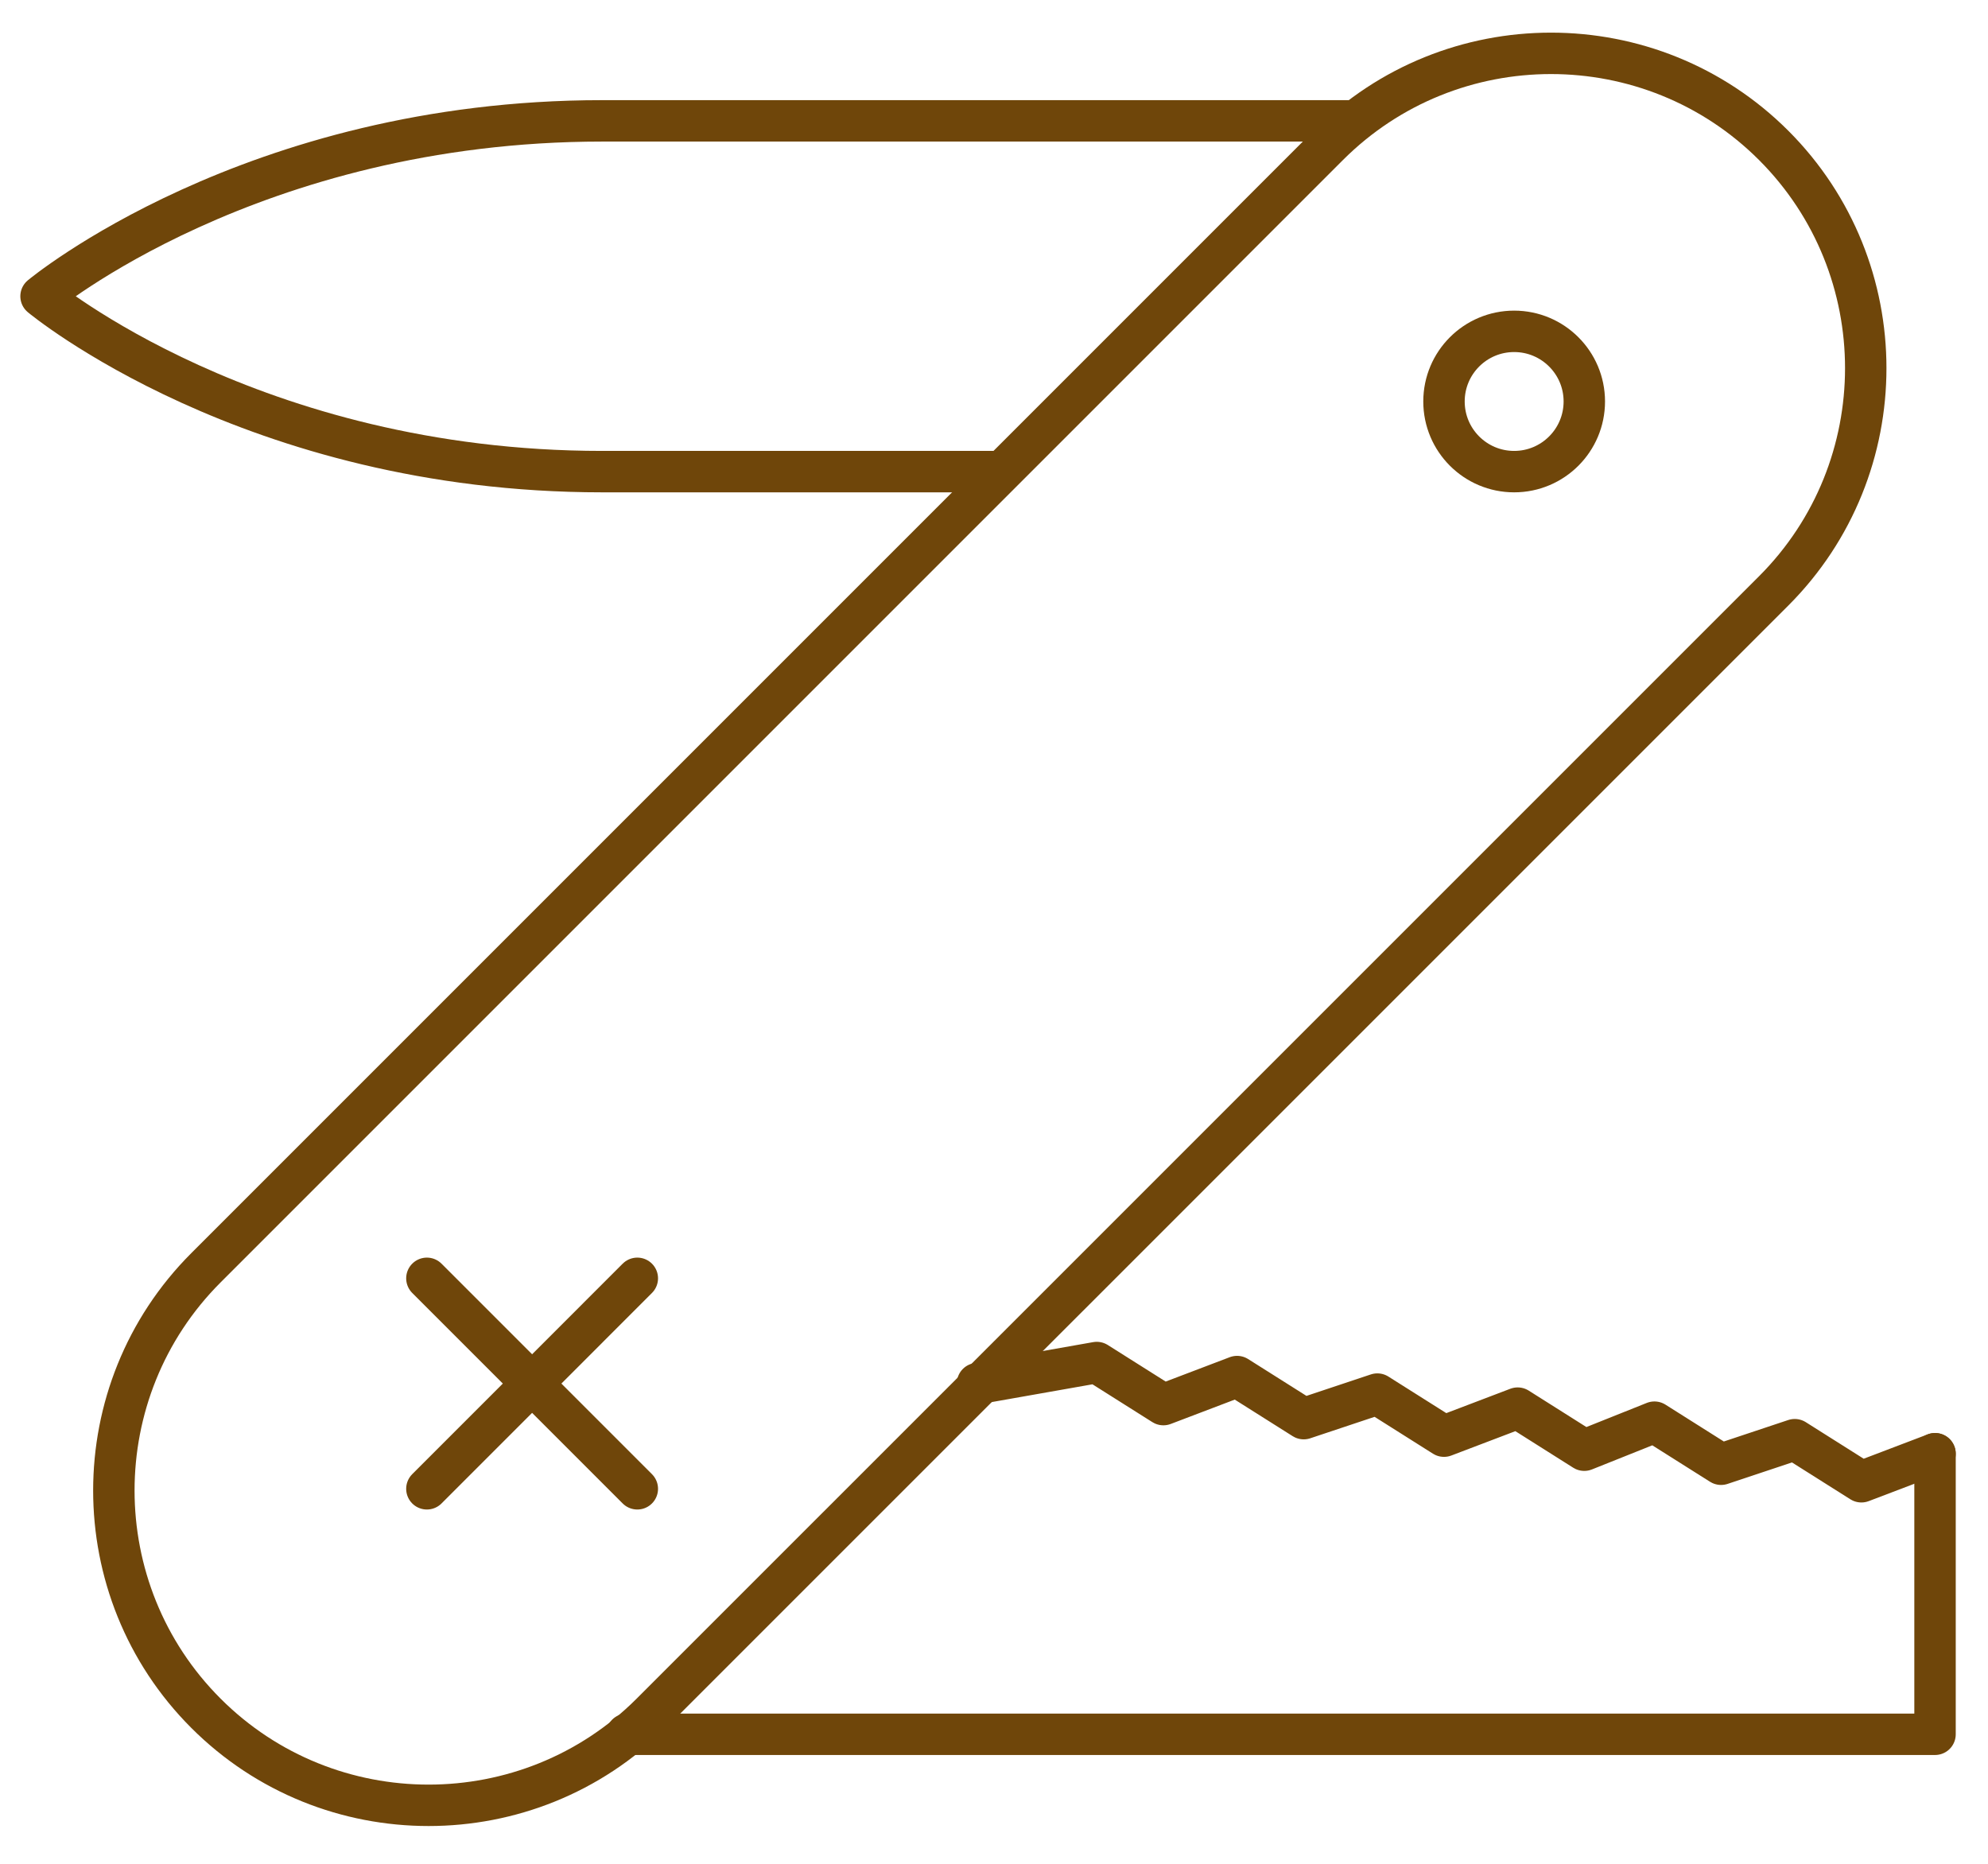
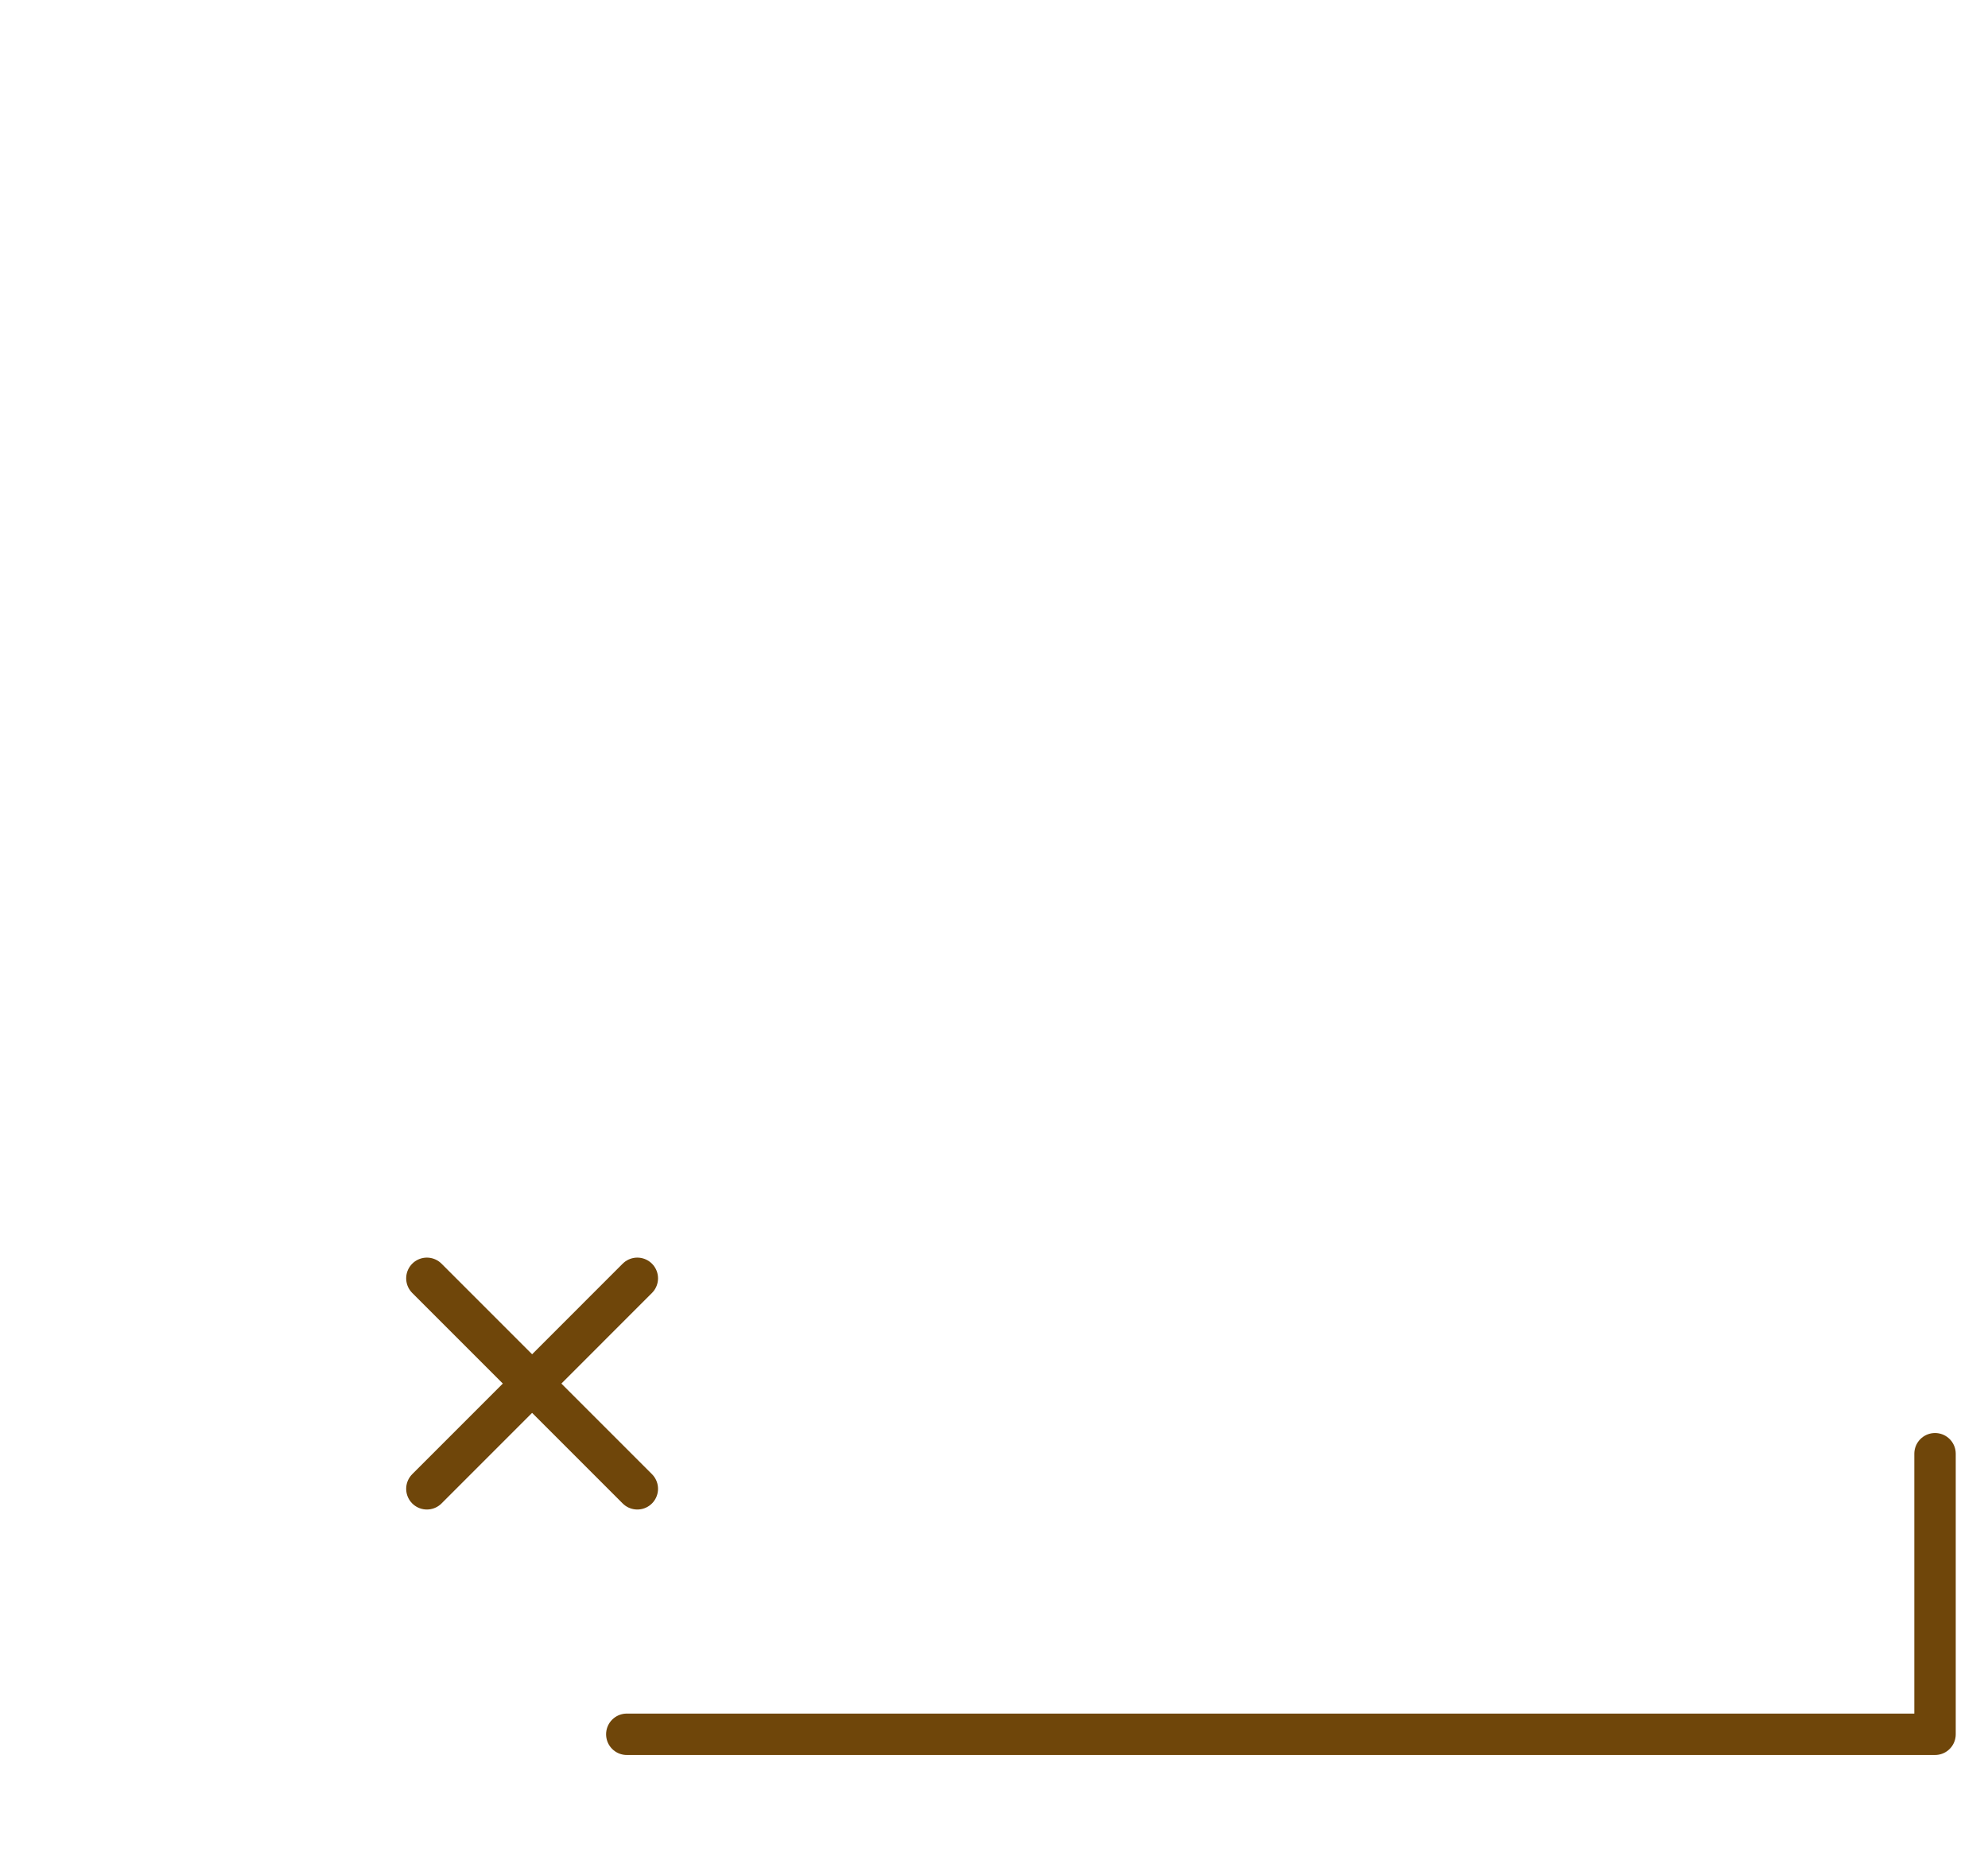
<svg xmlns="http://www.w3.org/2000/svg" width="48" height="45" viewBox="0 0 48 45" fill="none">
-   <path d="M32.579 2.918C32.579 2.918 19.622 2.918 14.541 2.918C6.072 2.918 0.991 7.153 0.991 7.153C0.991 7.153 6.072 11.387 14.541 11.387C19.622 11.387 24.11 11.387 24.11 11.387" stroke="#6F460A" stroke-miterlimit="10" stroke-linecap="round" stroke-linejoin="round" />
  <path d="M15.134 41.873H46.721V35.099" stroke="#6F460A" stroke-miterlimit="10" stroke-linecap="round" stroke-linejoin="round" />
-   <path d="M46.721 35.099L44.943 35.776L43.334 34.76L41.555 35.353L39.946 34.337L38.252 35.014L36.644 33.998L34.865 34.675L33.256 33.659L31.478 34.252L29.869 33.236L28.09 33.913L26.481 32.897L23.602 33.405" stroke="#6F460A" stroke-miterlimit="10" stroke-linecap="round" stroke-linejoin="round" />
-   <path d="M42.826 14.266C45.789 11.302 45.789 6.475 42.826 3.511C39.862 0.547 35.035 0.547 32.071 3.511L4.972 30.61C2.008 33.574 2.008 38.401 4.972 41.365C7.935 44.329 12.762 44.329 15.726 41.365L42.826 14.266Z" stroke="#6F460A" stroke-miterlimit="10" stroke-linecap="round" stroke-linejoin="round" />
-   <path d="M36.559 11.387C37.494 11.387 38.253 10.629 38.253 9.693C38.253 8.758 37.494 8 36.559 8C35.623 8 34.865 8.758 34.865 9.693C34.865 10.629 35.623 11.387 36.559 11.387Z" stroke="#6F460A" stroke-miterlimit="10" stroke-linecap="round" stroke-linejoin="round" />
  <path d="M10.307 35.946L15.388 30.864" stroke="#6F460A" stroke-miterlimit="10" stroke-linecap="round" stroke-linejoin="round" />
  <path d="M10.307 30.864L15.388 35.946" stroke="#6F460A" stroke-miterlimit="10" stroke-linecap="round" stroke-linejoin="round" />
</svg>